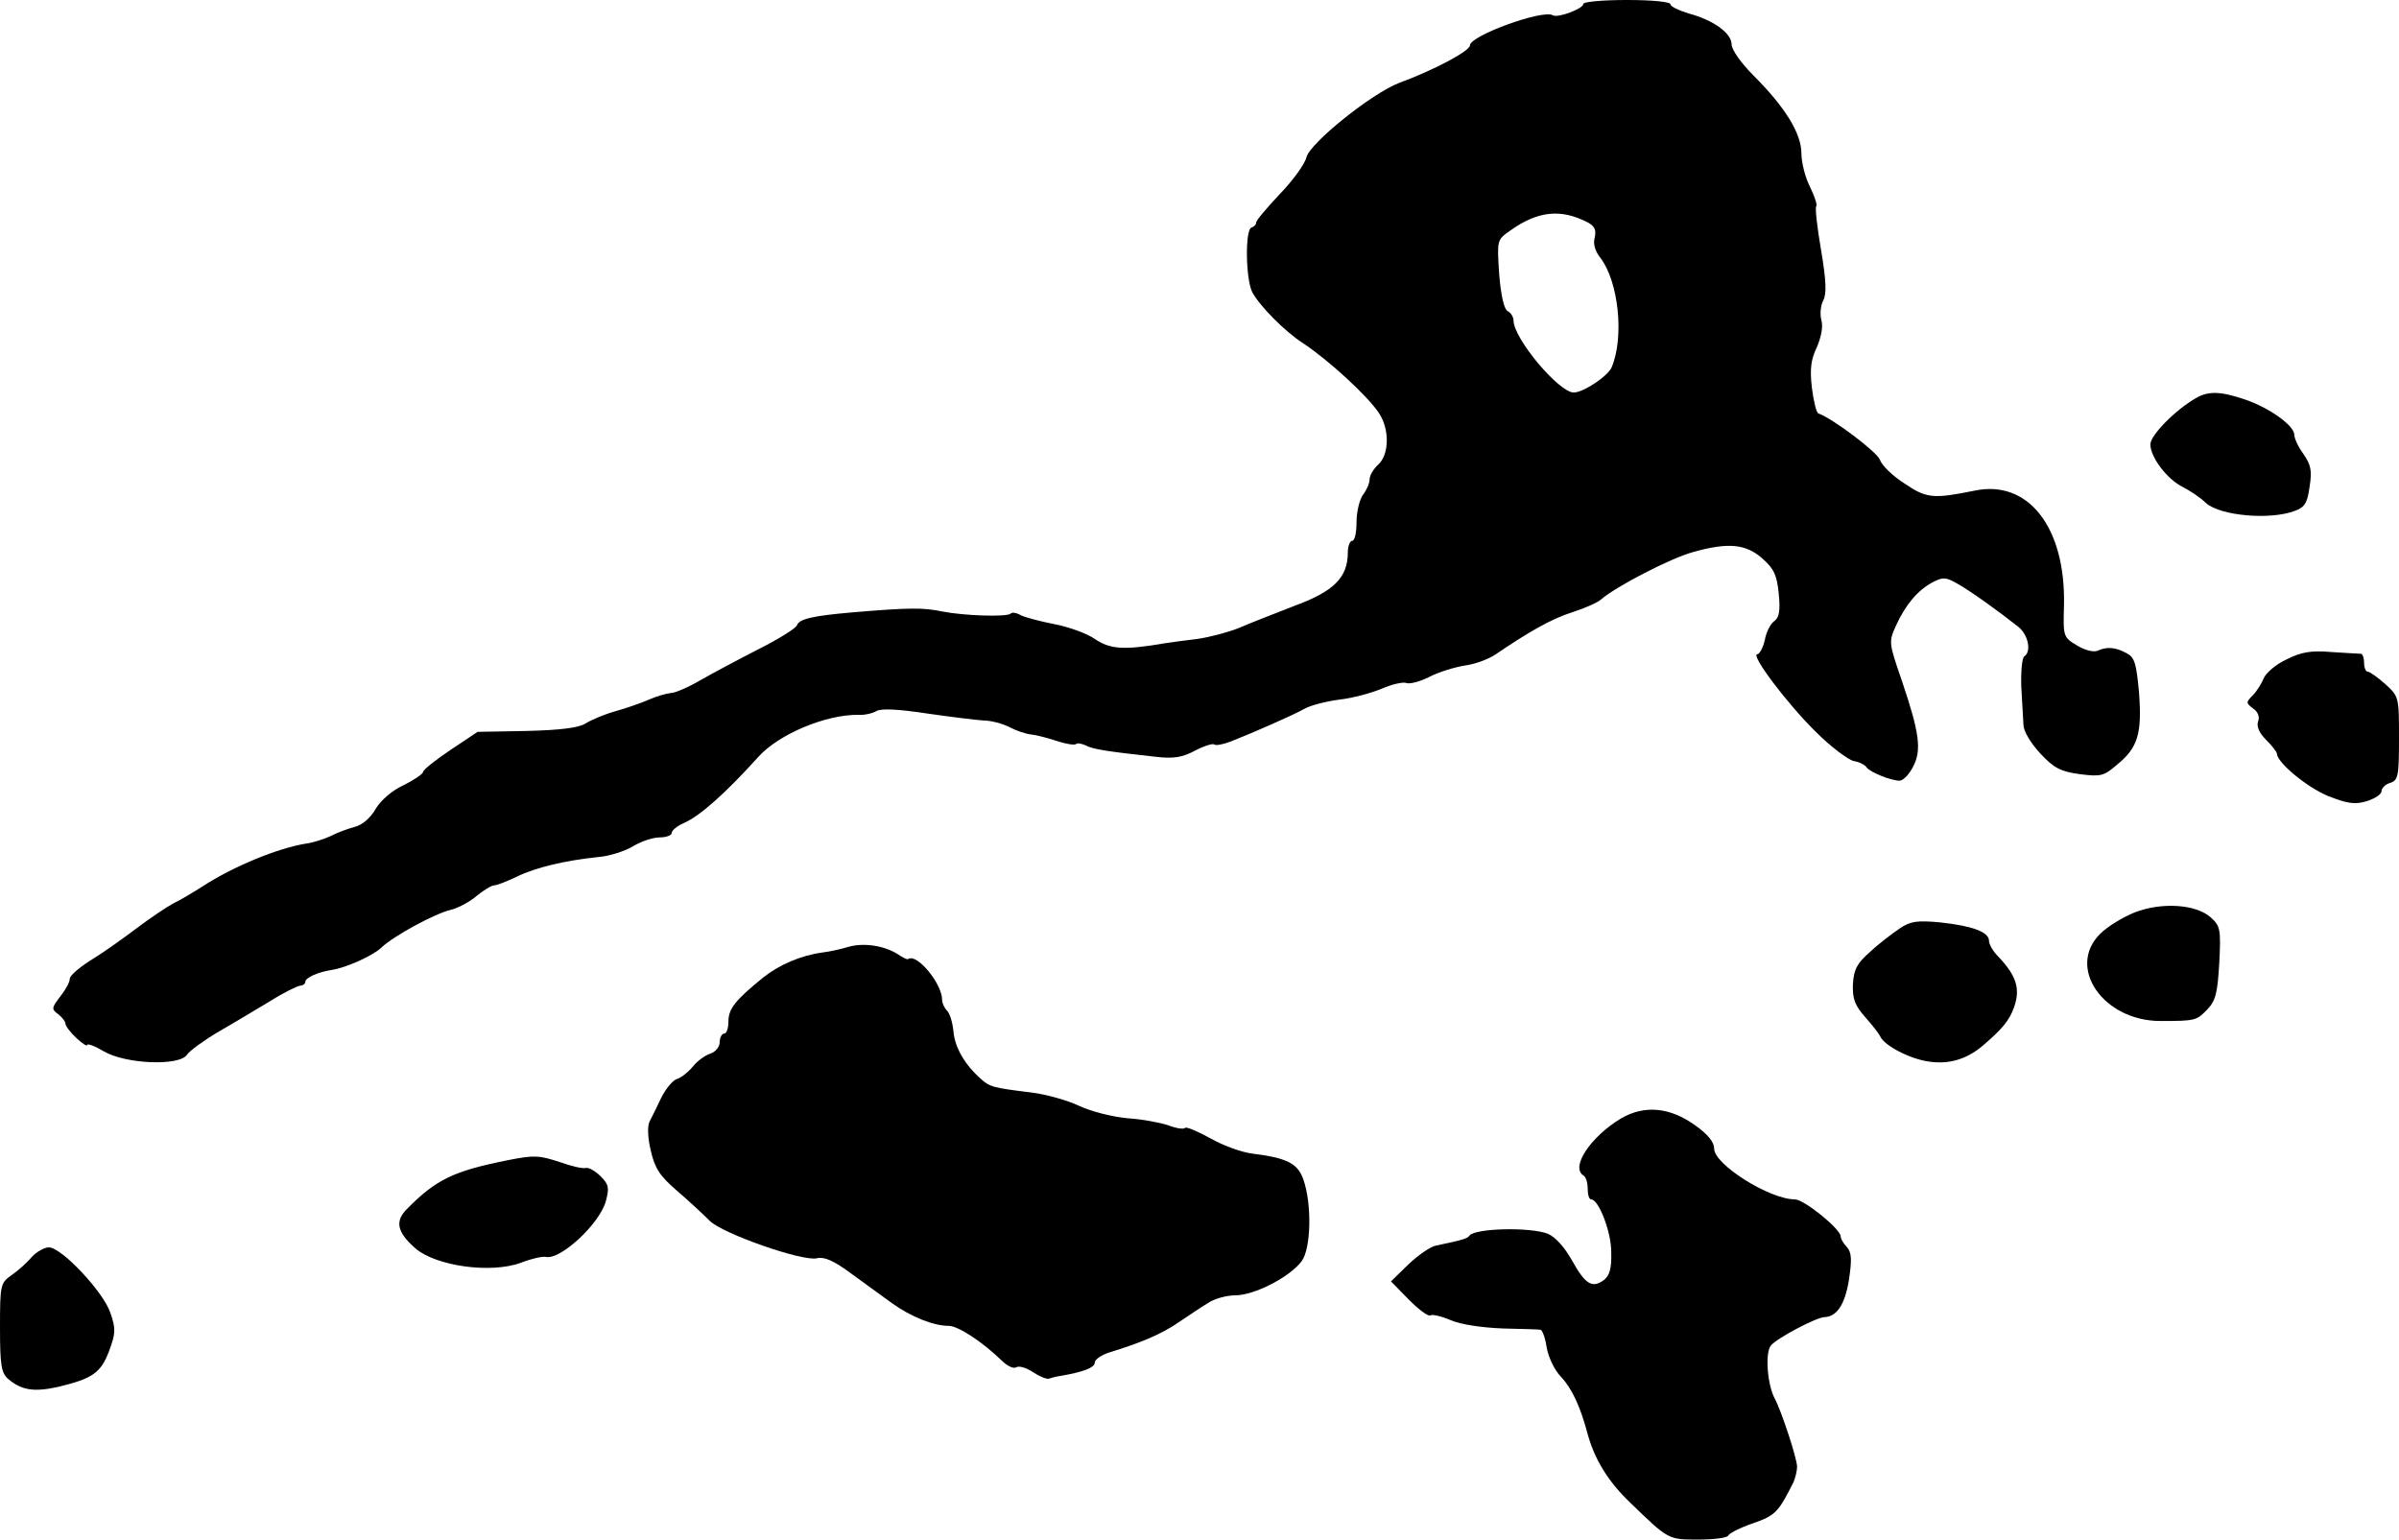
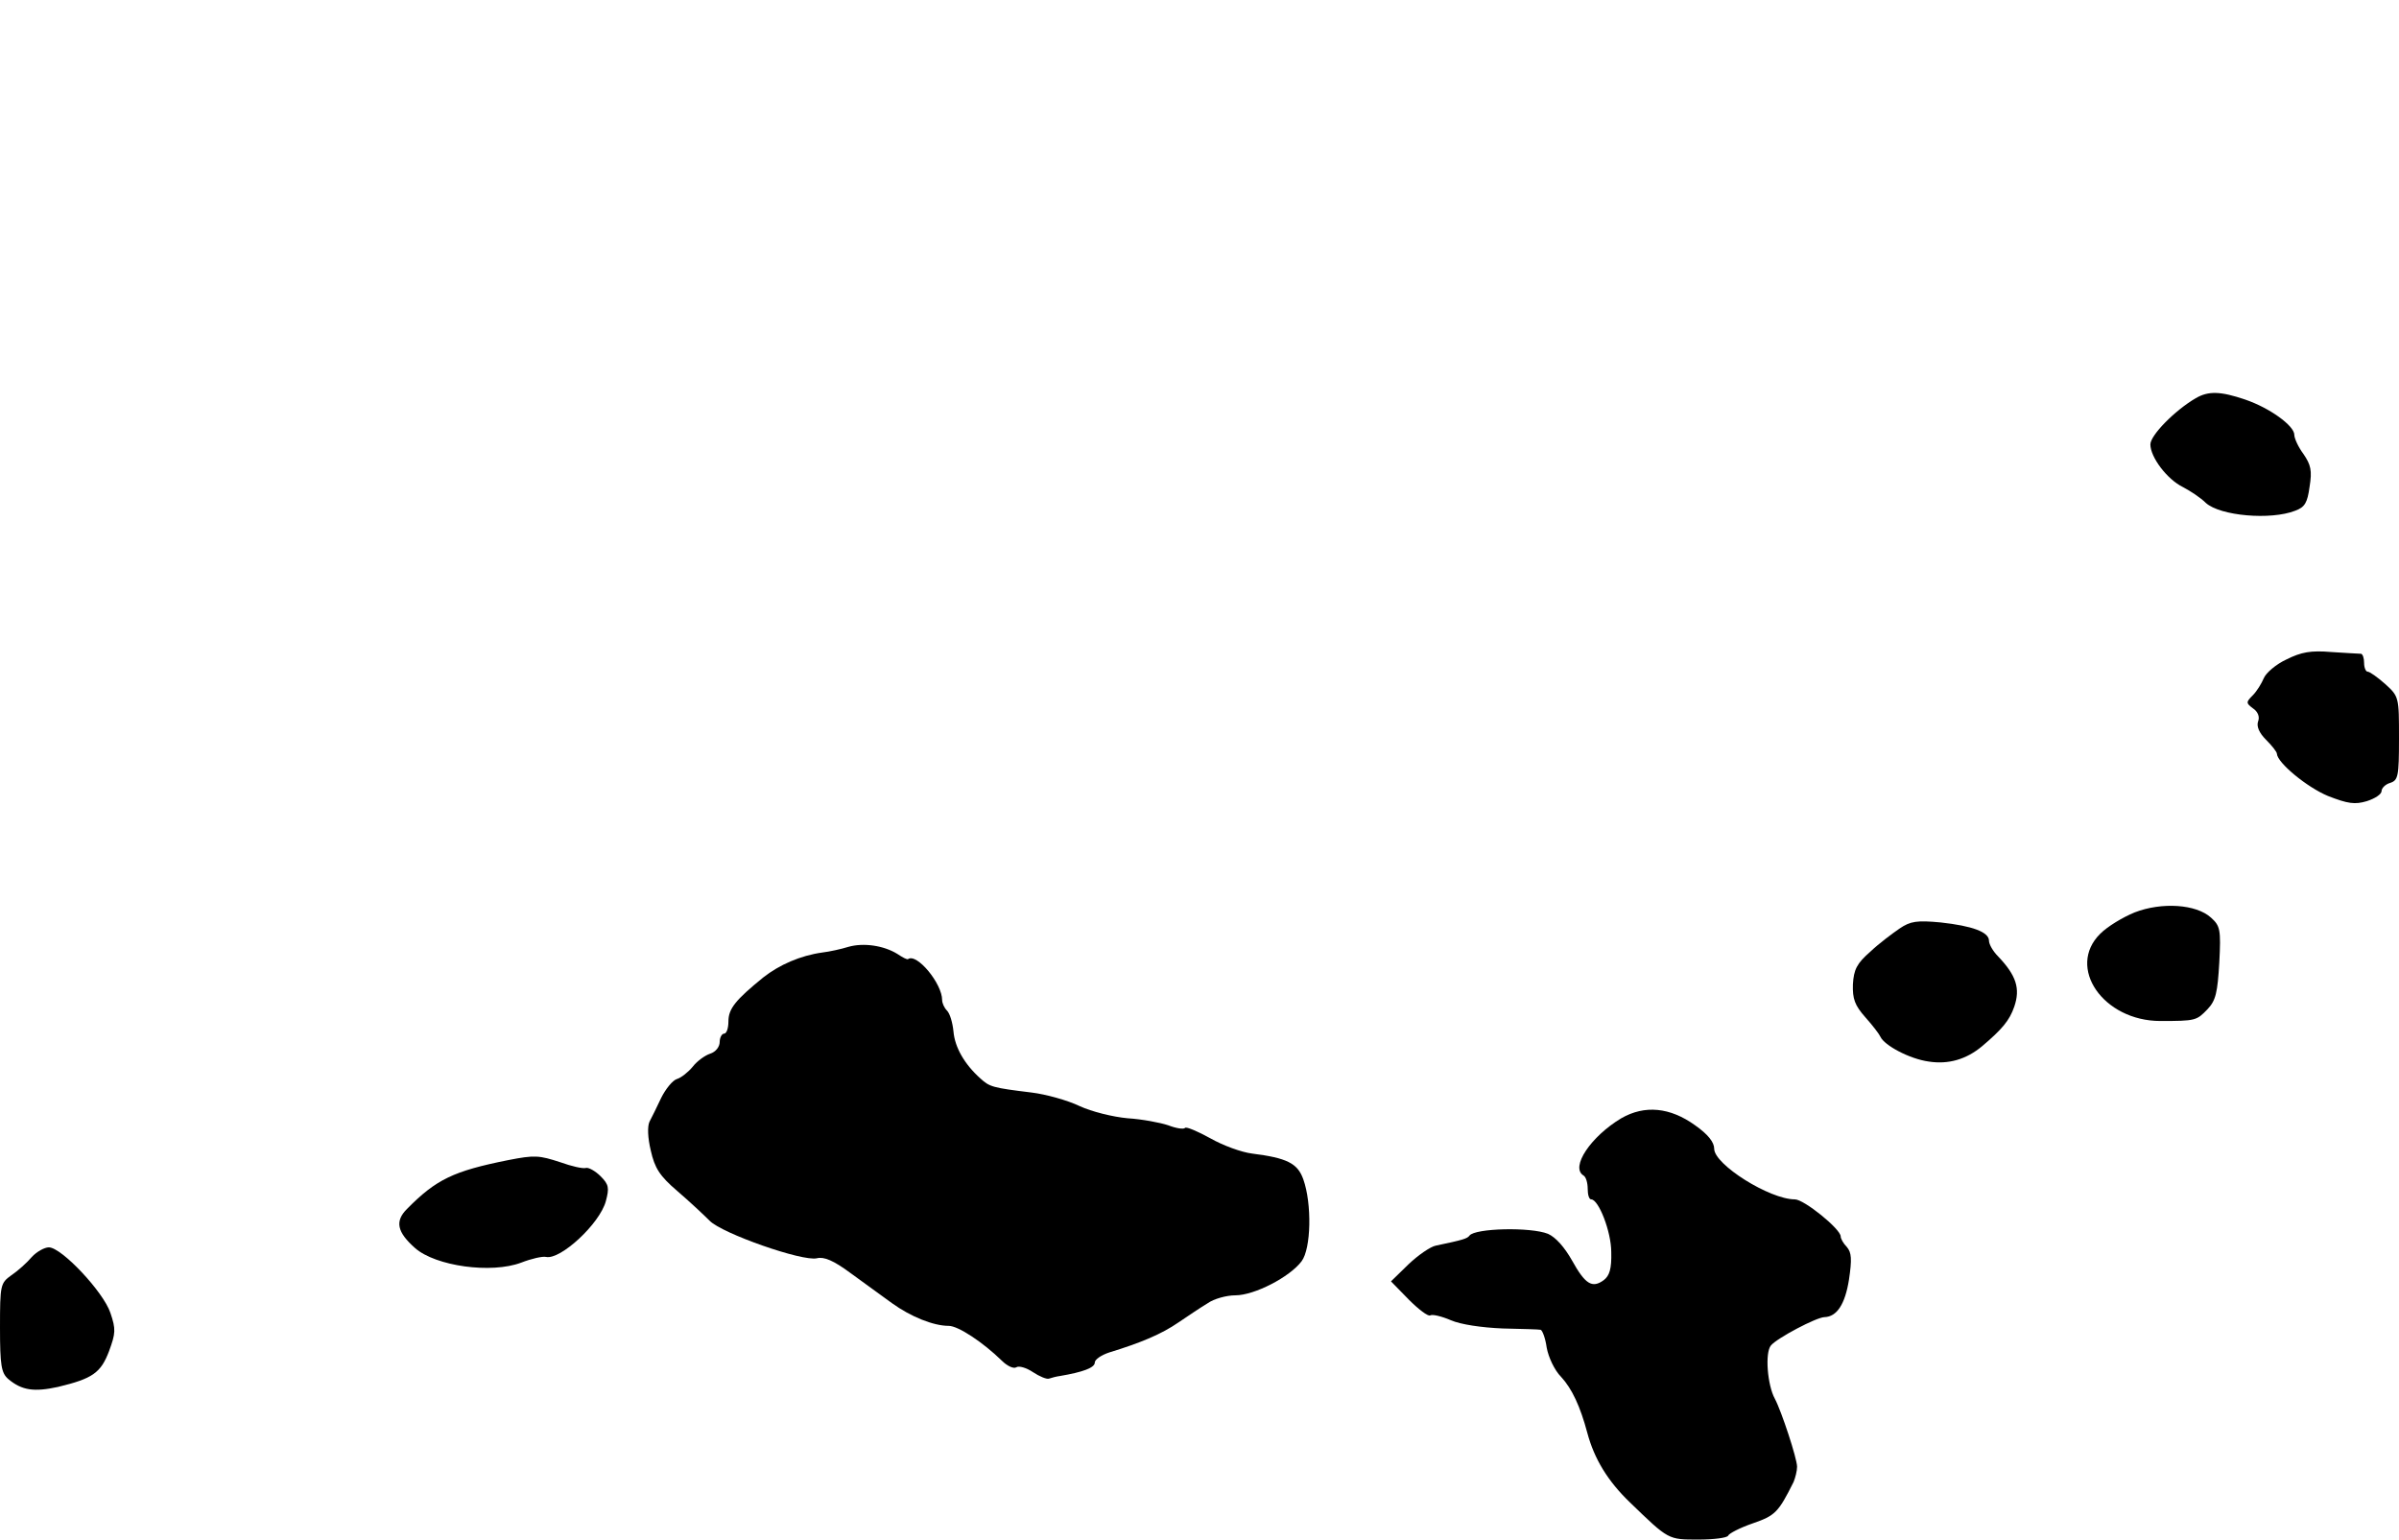
<svg xmlns="http://www.w3.org/2000/svg" version="1.0" width="550pt" height="353pt" viewBox="0 0 550 353" preserveAspectRatio="xMidYMid meet">
  <g transform="translate(0,353) scale(0.1,-0.1)" fill="#000000" stroke="none">
-     <path d="M3630 3521 c0 -11 -59 -33 -70 -26 -23 14 -190 -47 -190 -69 0 -13 -83 -57 -162 -86 -63 -24 -205 -138 -213 -171 -3 -14 -30 -52 -60 -83 -30 -32 -55 -61 -55 -66 0 -5 -5 -10 -11 -12 -15 -5 -13 -119 2 -148 17 -32 76 -91 115 -116 58 -38 150 -122 176 -162 24 -37 23 -94 -2 -117 -11 -10 -20 -25 -20 -34 0 -9 -7 -25 -15 -35 -8 -11 -15 -39 -15 -63 0 -24 -4 -43 -10 -43 -5 0 -10 -12 -10 -27 0 -57 -32 -89 -122 -122 -46 -18 -103 -40 -128 -51 -25 -10 -67 -21 -95 -25 -27 -3 -61 -8 -75 -10 -93 -16 -125 -14 -160 10 -19 13 -61 28 -93 34 -31 6 -65 15 -76 20 -10 6 -21 8 -24 4 -9 -8 -106 -5 -157 5 -43 9 -75 9 -205 -2 -92 -8 -123 -15 -128 -30 -3 -7 -43 -32 -89 -55 -45 -23 -105 -55 -133 -71 -27 -16 -58 -29 -67 -29 -10 -1 -32 -7 -50 -15 -18 -8 -53 -20 -78 -27 -25 -7 -55 -20 -68 -28 -16 -10 -58 -15 -135 -17 l-112 -2 -63 -42 c-34 -23 -62 -45 -62 -50 0 -4 -20 -18 -44 -30 -27 -12 -53 -35 -65 -55 -12 -21 -31 -37 -48 -41 -15 -4 -40 -13 -55 -21 -15 -7 -40 -15 -55 -17 -65 -10 -169 -53 -238 -98 -22 -14 -52 -32 -67 -39 -15 -8 -54 -34 -87 -59 -33 -25 -80 -58 -105 -73 -25 -16 -46 -34 -46 -41 0 -8 -10 -26 -22 -41 -20 -26 -20 -29 -5 -40 9 -7 17 -17 17 -22 0 -5 11 -20 25 -33 14 -13 25 -20 25 -16 0 4 17 -2 37 -14 50 -30 175 -35 192 -8 6 9 39 33 73 53 35 20 88 52 118 70 30 19 61 34 68 35 6 0 12 4 12 9 0 9 28 22 60 27 34 5 95 33 114 51 28 27 124 79 160 87 16 4 43 18 59 32 16 13 34 24 40 24 6 0 29 9 52 20 43 21 110 37 187 45 26 2 62 14 80 25 18 11 45 20 61 20 15 0 27 5 27 10 0 6 12 16 28 23 37 16 96 69 171 152 47 52 155 97 229 96 13 -1 32 3 42 9 12 6 50 4 116 -6 55 -8 113 -15 129 -16 17 0 43 -7 59 -15 15 -8 38 -16 50 -17 11 -1 38 -8 59 -15 21 -7 41 -10 44 -7 3 3 13 1 22 -3 16 -9 50 -14 159 -26 42 -5 62 -2 92 14 21 11 41 17 44 14 3 -3 20 0 38 7 51 20 140 59 169 75 14 8 50 17 80 21 29 3 73 15 97 25 23 10 49 16 56 13 8 -3 31 3 53 14 21 11 57 22 81 26 24 3 55 15 70 25 78 53 129 82 176 97 28 9 58 22 66 29 34 30 160 95 211 109 81 23 122 19 160 -15 26 -23 33 -38 37 -80 4 -39 1 -55 -10 -63 -9 -6 -19 -26 -22 -44 -4 -17 -12 -32 -17 -32 -17 0 67 -112 134 -178 34 -34 74 -64 87 -67 13 -2 26 -9 29 -14 7 -11 56 -31 76 -31 8 0 22 14 31 32 20 38 15 77 -26 198 -30 87 -30 88 -13 126 22 48 50 81 84 99 23 12 30 12 56 -3 29 -16 92 -61 140 -99 23 -18 31 -57 14 -68 -5 -3 -8 -33 -7 -68 2 -34 4 -74 5 -88 0 -16 17 -43 39 -67 31 -33 46 -41 90 -47 48 -6 55 -5 86 22 48 39 57 72 50 165 -6 66 -10 81 -28 90 -25 14 -45 16 -67 6 -9 -4 -29 1 -47 12 -32 19 -32 21 -30 92 4 179 -82 289 -205 263 -94 -19 -110 -18 -160 16 -27 17 -53 42 -57 55 -7 18 -109 95 -141 106 -5 2 -11 28 -15 59 -5 43 -2 65 11 92 10 23 15 47 11 62 -4 14 -2 35 4 46 8 15 7 45 -5 116 -9 52 -14 97 -11 100 3 3 -4 23 -14 44 -11 21 -20 56 -20 77 0 46 -37 106 -110 179 -28 28 -50 59 -50 71 0 26 -42 56 -98 71 -23 7 -42 16 -42 21 0 6 -43 10 -100 10 -55 0 -100 -4 -100 -9z m12 -502 c14 -8 18 -17 14 -34 -4 -14 1 -31 13 -46 42 -55 55 -182 26 -251 -8 -20 -65 -58 -87 -58 -34 0 -138 124 -138 165 0 8 -6 18 -14 22 -8 5 -15 36 -19 85 -5 78 -5 78 25 99 64 46 118 51 180 18z" />
    <path d="M5034 2617 c-48 -28 -104 -85 -104 -106 0 -29 38 -80 75 -98 17 -9 40 -24 52 -36 33 -30 149 -40 205 -18 22 8 28 18 33 55 6 37 3 50 -14 75 -12 16 -21 36 -21 44 0 21 -57 62 -113 81 -56 19 -84 20 -113 3z" />
    <path d="M5242 2018 c-24 -11 -47 -31 -52 -43 -5 -12 -16 -30 -25 -39 -16 -16 -16 -18 0 -30 12 -8 16 -20 12 -30 -4 -11 2 -26 18 -42 14 -14 25 -28 25 -32 1 -21 69 -77 117 -97 46 -18 62 -20 89 -12 19 6 34 16 34 23 0 7 9 16 20 19 18 6 20 15 20 102 0 95 0 96 -32 125 -17 15 -35 28 -40 28 -4 0 -8 9 -8 20 0 11 -3 20 -7 21 -5 0 -35 2 -68 4 -47 4 -69 0 -103 -17z" />
    <path d="M4894 1438 c-27 -11 -62 -32 -79 -49 -78 -77 7 -200 138 -200 81 0 83 1 108 27 19 20 23 38 27 107 4 76 2 84 -19 103 -34 31 -113 36 -175 12z" />
    <path d="M4355 1401 c-16 -11 -47 -34 -67 -53 -31 -27 -38 -41 -40 -75 -1 -33 4 -48 29 -76 17 -19 32 -39 34 -44 9 -20 67 -51 111 -57 45 -7 86 5 122 35 46 39 63 59 74 91 14 41 5 71 -37 115 -12 12 -21 28 -21 36 0 20 -38 34 -111 42 -54 5 -69 3 -94 -14z" />
    <path d="M1945 1359 c-16 -5 -43 -11 -60 -13 -50 -7 -98 -28 -135 -57 -64 -52 -80 -72 -80 -101 0 -15 -4 -28 -10 -28 -5 0 -10 -9 -10 -19 0 -11 -9 -23 -22 -27 -12 -4 -30 -17 -40 -30 -10 -12 -26 -25 -36 -28 -10 -3 -26 -23 -36 -43 -10 -21 -22 -46 -27 -55 -5 -11 -4 -37 3 -66 9 -40 20 -58 61 -93 28 -24 61 -55 74 -68 28 -29 213 -94 246 -86 16 4 38 -5 77 -34 30 -22 73 -53 95 -69 43 -31 95 -52 130 -52 22 0 79 -38 122 -80 12 -12 27 -19 33 -15 6 4 23 -1 38 -11 15 -10 32 -17 37 -15 6 2 17 5 25 6 53 9 80 19 80 31 0 7 15 17 33 23 72 22 120 42 159 69 22 15 52 35 67 44 14 10 43 18 63 18 44 0 125 42 152 78 22 29 24 132 4 188 -13 37 -38 49 -117 59 -25 3 -68 19 -96 35 -29 16 -55 27 -58 24 -3 -4 -21 -1 -39 6 -18 6 -60 14 -93 16 -33 3 -82 15 -110 28 -27 13 -77 27 -110 31 -90 11 -96 13 -117 32 -37 33 -59 72 -62 108 -2 20 -8 41 -15 48 -6 6 -11 17 -11 24 0 38 -58 108 -78 94 -2 -2 -13 4 -25 12 -31 19 -77 26 -112 16z" />
    <path d="M3717 966 c-70 -42 -117 -112 -87 -131 6 -3 10 -17 10 -31 0 -13 3 -24 8 -24 17 0 46 -74 46 -121 1 -38 -4 -54 -17 -64 -27 -20 -43 -9 -73 45 -17 30 -37 53 -55 61 -40 16 -167 13 -180 -4 -5 -7 -15 -10 -77 -23 -12 -2 -41 -22 -63 -43 l-40 -39 41 -42 c22 -22 44 -39 49 -36 5 3 26 -2 47 -11 23 -10 71 -17 119 -19 44 -1 83 -2 87 -3 4 -1 11 -19 14 -41 4 -22 18 -52 33 -67 25 -27 44 -68 60 -128 16 -60 47 -111 98 -160 89 -86 87 -85 157 -85 35 0 66 4 68 9 2 5 27 18 56 28 52 18 59 25 94 95 4 10 8 25 8 35 0 19 -36 128 -51 156 -17 31 -23 105 -9 122 14 17 105 65 123 65 28 1 47 29 56 86 7 47 6 62 -5 75 -8 8 -14 19 -14 24 0 17 -84 85 -105 85 -58 0 -185 80 -185 116 0 15 -14 33 -44 54 -57 41 -115 47 -169 16z" />
    <path d="M1165 870 c-125 -25 -165 -44 -232 -112 -28 -28 -23 -53 19 -90 47 -41 174 -59 243 -33 23 9 49 15 57 13 33 -7 123 76 137 128 8 30 7 38 -12 57 -12 12 -28 21 -34 19 -7 -2 -33 4 -58 13 -49 16 -59 17 -120 5z" />
    <path d="M73 648 c-11 -13 -32 -32 -47 -42 -25 -18 -26 -22 -26 -120 0 -87 3 -104 19 -118 31 -26 59 -30 114 -18 79 19 98 32 117 82 15 41 16 50 3 88 -16 48 -112 150 -141 150 -10 0 -28 -10 -39 -22z" />
  </g>
</svg>